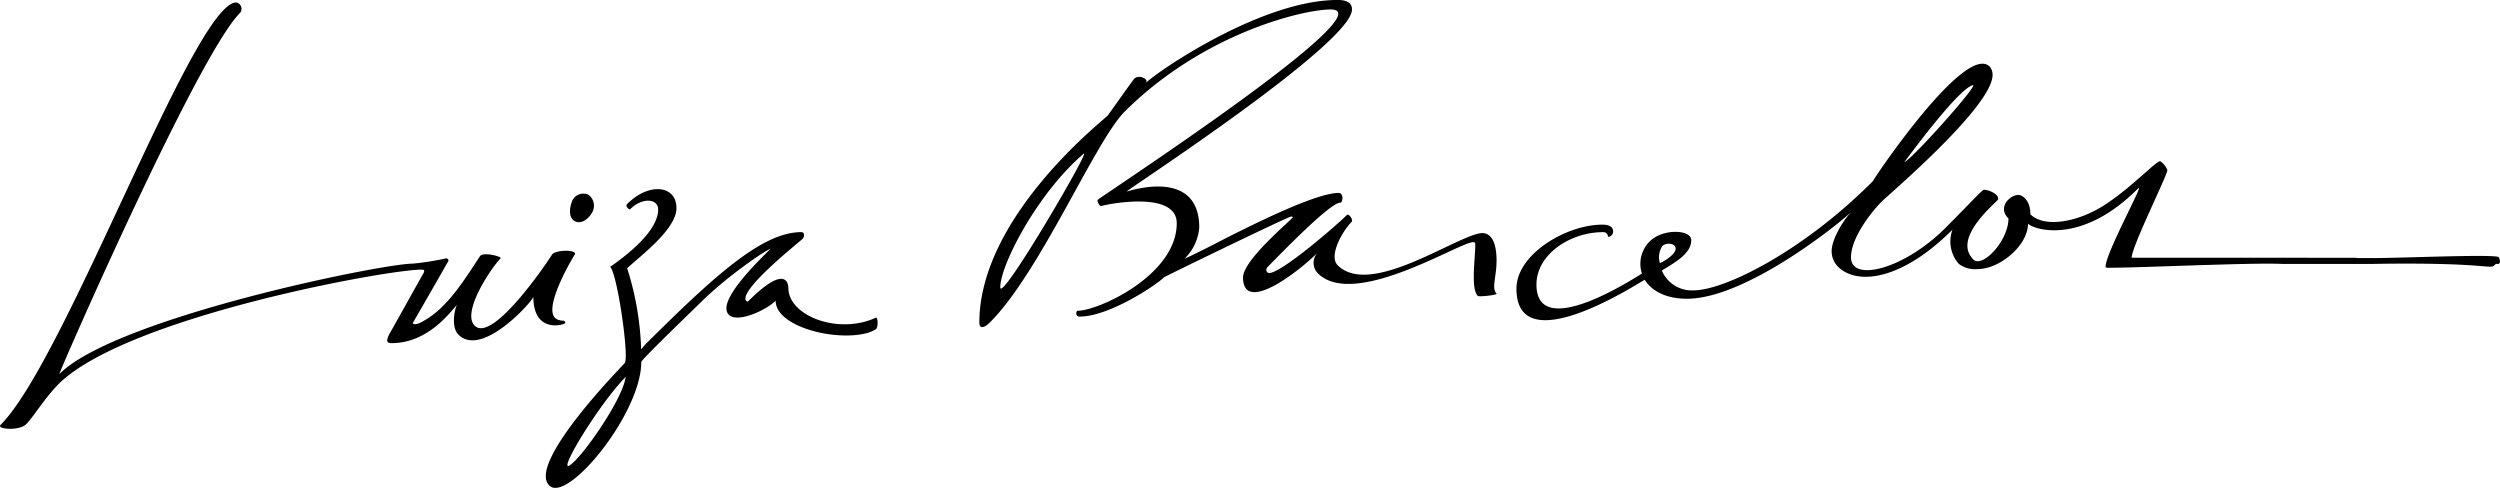
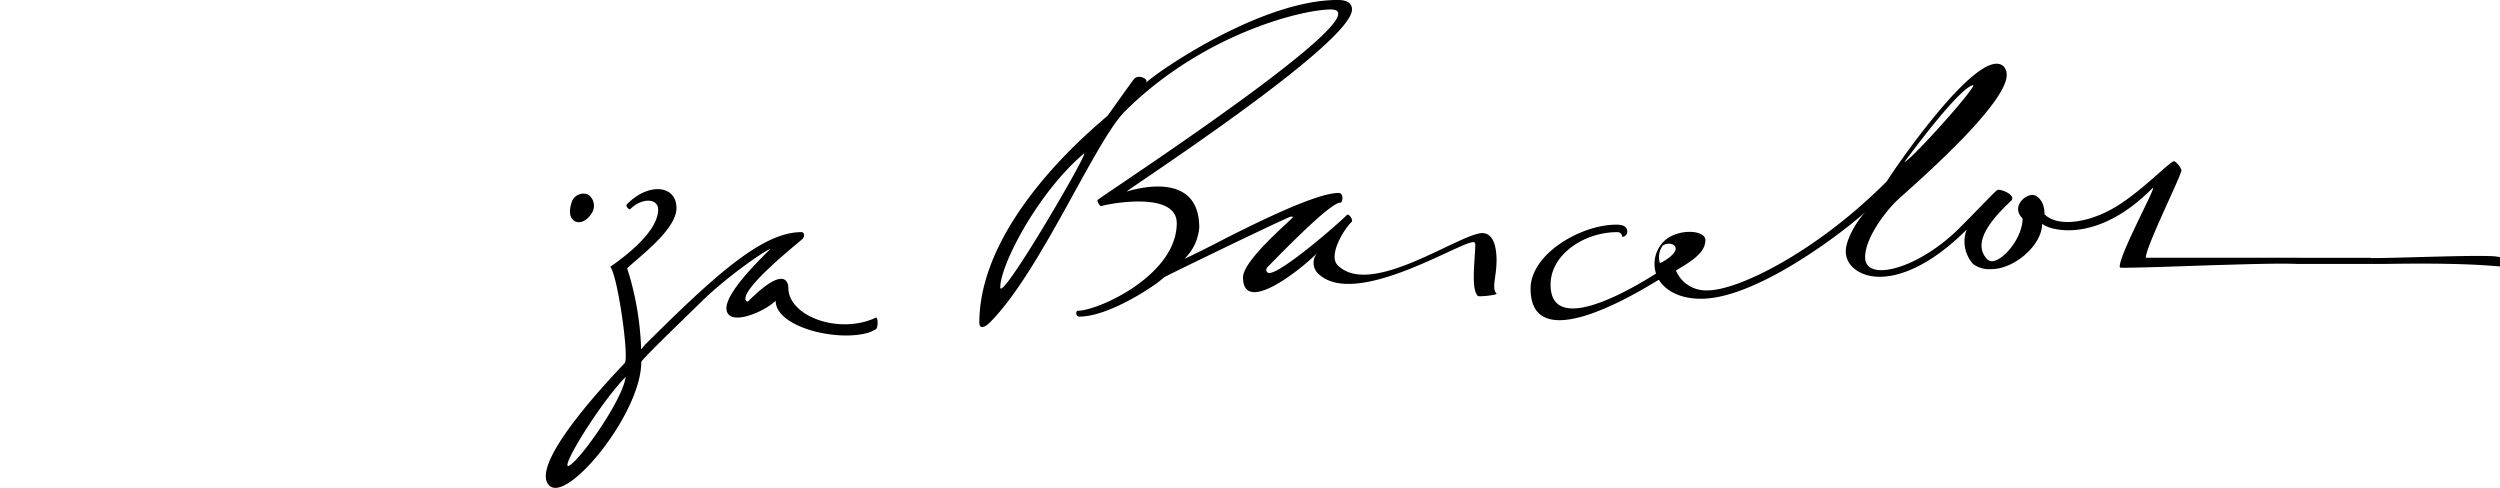
<svg xmlns="http://www.w3.org/2000/svg" width="388.145" height="75.746" viewBox="0 0 388.145 75.746">
  <g id="Grupo_40507" data-name="Grupo 40507" transform="translate(-180.436 -387.989)">
    <g id="Grupo_40506" data-name="Grupo 40506" transform="translate(180.436 387.989)">
-       <path id="Caminho_73073" data-name="Caminho 73073" d="M268.185,439.31c.083-.061-.05-.391-.237-.391-.162,0-1.371,0-1.642-.952-.672-1.881,1.78-6.74,3.389-9.361.333-.707-2.773-.75-3.525,0,0,.1-9.146,13.964-12.038,11.081-2.083-2.046,2.581-9,4.023-10.449.272-.257-2.518-1.02-3.149-.4-.268.311-3.257,5.285-5.54,7.52a13.54,13.54,0,0,1-3.816,2.891c-.576.268-1.116.291-1.116,0,1.848-3.164,3.679-6.384,5.5-9.573.1-.03,0-.439-.336-.439a43.164,43.164,0,0,1-5.167.818c-4.826,0-46.249,8.444-54.878,17.146-.328.336,21.472-49.567,28.068-56.09a1.009,1.009,0,0,0-.593-1.606c-6.535,0-26.459,55.471-36.626,65.61-.606.641,2.919.957,3.995-.129,1.116-1.111,2.818-3.972,5.018-6.222,10.442-10.384,50.961-17.775,56.327-17.775.4-.03.538.078.4.45-1.611,2.841-3.758,6.737-5.369,9.578-.366.75-.6,1.384.333,1.384,5.919,0,9.361-5.189,10.237-5.992-.341.27-1.078,3.437.162,4.659,3.662,3.717,11.639-5.311,11.639-5.869,0,5.657,4.565,4.424,4.934,4.111" transform="translate(-180.436 -389.125)" />
      <path id="Caminho_73074" data-name="Caminho 73074" d="M534.528,512.287c.871.45,1.949-.159,2.619-1.26a2.121,2.121,0,0,0-.536-2.864,1.906,1.906,0,0,0-2.619,1.288c-.4,1.227-.306,2.409.535,2.836" transform="translate(-445.268 -477.939)" />
      <path id="Caminho_73075" data-name="Caminho 73075" d="M523.408,547.294c-4.3,4.427,3.05-8.078,7.745-12.9-.351,2.947-5.2,10.262-7.745,12.9m46.555-22.078c-5.773,2.659-13.553-.273-13.553-4.649,0-.336-.136-3.987-6.235,2.086-.139.149-.437-.086-.437-.394,0-2.187,8.283-8.722,8.853-9.268.338-.318.4-1.071-.169-1.071-6.139,0-13.682,6.975-24.182,17.4-.737.8-.7,1.04-.7.333a46.029,46.029,0,0,0-2.146-12.1s0-.051.033-.051c1.669-1.646,7.614-5.944,7.614-9.31,0-3.576-4.293-4.023-7.646-.646-.4.376.348.914.437.831,1.874-1.879,4.364-1.7,4.364.038,0,3.255-4.631,6.942-7.416,8.871a.028.028,0,0,0,0,.056c1.141,1.348,2.964,14.242,2.212,14.921-.268.349-15.227,15.508-11.7,18.985,2.78,2.849,14.285-11.159,14.285-19.171,0-.348,7.613-7.664,9.492-9.51,3.962-3.876,10.033-8.015,10.53-8.015-2.247,2.255-8.419,8.25-6.406,10.212,1.316,1.3,5.773-.7,7.245-2.2,0,4.131,9.629,6.444,14.459,4.944a5.42,5.42,0,0,0,1.073-.5c.4-.141.4-1.975,0-1.8" transform="translate(-434.013 -475.879)" />
-       <path id="Caminho_73076" data-name="Caminho 73076" d="M1142.737,458.417a3.142,3.142,0,0,1,.4-2.639c.538-.528,2.053-.507,2.053.437,0,1-2.416,2.308-2.454,2.2m48.588-27.6c1.071-.275-9.25,11.331-10.636,11.962.131-.142,8.245-11.323,10.636-11.962m81.608,26.671c-1.116-.455-15.929.212-19.838.172H1250.9v-.043c-8.606-.005-26.325-.005-34.911-.005,0-1.732,5.545-12.8,5.545-13.613a2.981,2.981,0,0,0-1.119-1.384c-.631,0-4.3,3.9-8.151,6.487-4.389,3.018-9.816,3.947-12,1.76,0-2.3-1.341-3-1.841-3-1.384,0-3.308,1.957-1.561,3.649,0,3.477-4.038,7.755-5.46,6.366-2.962-2.993,2.088-7.548,3.712-9.151.677-.7-1.088-1.667-2.063-1.667-.268,0-1.475,1.4-5.949,5.9-6.457,6.464-14.689,8.512-14.689,4.588,0-3.2,3.495-7.422,4.836-8.717,1.162-1.157,17.146-14.722,17.146-19.6a1.961,1.961,0,0,0-.445-1.3c-3.816-3.76-18.134,17.591-18.134,17.782-10.876,10.929-23.055,16.964-27.848,16.964a5.051,5.051,0,0,1-4.927-3.081c2.338-1.4,4.571-2.738,4.571-4.707,0-1.687-4.439-1.836-6.454.189a4.929,4.929,0,0,0-1.207,5c-.136,0-16.371,10.932-16.371,1.707,0-4.75,5.313-8.146,10.3-8.146a.72.72,0,0,1,.805.692c.131.121.8-.139.8-.783,0-1.106-1.4-1.073-1.707-1.073-5.51,0-13.305,4.56-13.305,9.932,0,11.773,19.656-1.369,19.921-1.369.1.111,1.535,2.939,6.545,2.939,9.222,0,23.863-11.818,25.651-13.606-1.439,1.414-3.182,4.439-3.182,6.217a3.4,3.4,0,0,0,.995,2.416c2.861,2.869,9.76,2.253,17.772-5.757a5.257,5.257,0,0,0,.987,5.326,4.175,4.175,0,0,0,2.909.8c3.447,0,7.826-3.669,7.826-7.053.939.957,8.338,3.346,17.1-5.475,1.073-1.038-5.058,10.038-5.058,12.161,0,.159.227.159.4.159,2.917,0,8.247-.207,13.614-.381.937-.045,1.879-.045,2.876-.088,4.237-.121,8.283-.227,10.692-.121h13.565v0c17.78-.308,18.543.889,19.212.215.311-.318.341-.212.578-.212.45,0,.313-.866.048-1.078" transform="translate(-885.032 -417.592)" />
+       <path id="Caminho_73076" data-name="Caminho 73076" d="M1142.737,458.417a3.142,3.142,0,0,1,.4-2.639c.538-.528,2.053-.507,2.053.437,0,1-2.416,2.308-2.454,2.2m48.588-27.6c1.071-.275-9.25,11.331-10.636,11.962.131-.142,8.245-11.323,10.636-11.962m81.608,26.671c-1.116-.455-15.929.212-19.838.172v-.043c-8.606-.005-26.325-.005-34.911-.005,0-1.732,5.545-12.8,5.545-13.613a2.981,2.981,0,0,0-1.119-1.384c-.631,0-4.3,3.9-8.151,6.487-4.389,3.018-9.816,3.947-12,1.76,0-2.3-1.341-3-1.841-3-1.384,0-3.308,1.957-1.561,3.649,0,3.477-4.038,7.755-5.46,6.366-2.962-2.993,2.088-7.548,3.712-9.151.677-.7-1.088-1.667-2.063-1.667-.268,0-1.475,1.4-5.949,5.9-6.457,6.464-14.689,8.512-14.689,4.588,0-3.2,3.495-7.422,4.836-8.717,1.162-1.157,17.146-14.722,17.146-19.6a1.961,1.961,0,0,0-.445-1.3c-3.816-3.76-18.134,17.591-18.134,17.782-10.876,10.929-23.055,16.964-27.848,16.964a5.051,5.051,0,0,1-4.927-3.081c2.338-1.4,4.571-2.738,4.571-4.707,0-1.687-4.439-1.836-6.454.189a4.929,4.929,0,0,0-1.207,5c-.136,0-16.371,10.932-16.371,1.707,0-4.75,5.313-8.146,10.3-8.146a.72.72,0,0,1,.805.692c.131.121.8-.139.8-.783,0-1.106-1.4-1.073-1.707-1.073-5.51,0-13.305,4.56-13.305,9.932,0,11.773,19.656-1.369,19.921-1.369.1.111,1.535,2.939,6.545,2.939,9.222,0,23.863-11.818,25.651-13.606-1.439,1.414-3.182,4.439-3.182,6.217a3.4,3.4,0,0,0,.995,2.416c2.861,2.869,9.76,2.253,17.772-5.757a5.257,5.257,0,0,0,.987,5.326,4.175,4.175,0,0,0,2.909.8c3.447,0,7.826-3.669,7.826-7.053.939.957,8.338,3.346,17.1-5.475,1.073-1.038-5.058,10.038-5.058,12.161,0,.159.227.159.4.159,2.917,0,8.247-.207,13.614-.381.937-.045,1.879-.045,2.876-.088,4.237-.121,8.283-.227,10.692-.121h13.565v0c17.78-.308,18.543.889,19.212.215.311-.318.341-.212.578-.212.45,0,.313-.866.048-1.078" transform="translate(-885.032 -417.592)" />
      <path id="Caminho_73077" data-name="Caminho 73077" d="M790.776,432.61c-.028-3.379,5.7-14.558,12.944-20.755,1.311-1.078-12.909,23.285-12.944,20.755m77.054-4.068c0-3.258-.982-4.29-2.144-4.371-3.563,0-17.376,10.166-22.525,5-1.475-1.475.808-5.411,2.192-6.762.232-.263-.442-1.336-.77-1.038-1.179,1.225-10.106,9.013-12.073,9.013-.273,0-.72-.455-.182-.99,2.111-2.124,9.634-9.939,11.24-9.939.4,0,.578-1.508-.27-1.508-3.356,0-12.169,4.339-17.417,6.98-1.664.879-5.389,2.77-6.5,3.23a7.584,7.584,0,0,0,2.285-4.838c0-9.437-11.068-5.6-11.265-5.6-.346,0,34.979-22.926,34.979-28.257,0-1.04-.8-1.477-2.222-1.477-11.866,0-27.969,11.1-29.81,12.894a.524.524,0,0,0,.134-.306c0-.442-1.308-1.03-1.944-.321-1.109,1.485-2.987,4.164-4.091,5.692-1.043,1.015-19.924,15.848-19.924,32.164,0,.869.674.912,1.641-.058,7.775-7.75,16.267-27.99,20.891-32.7,12.144-12.129,27.649-15.889,32.035-15.889,8.823,0-35.656,29-36.189,29.558-.169.169.333,1.01.5.972,1.5-.434,11.772-2.331,11.772,2.651,0,8.086-12.209,13.6-15.4,13.6-.232,0-.4.9.336.9,4.523,0,11.836-4.843,13.081-6.091.2-.169,16.26-7.959,19.182-9.222.48-.237.838-.306.8-.083,0,.225-7.707,6.576-7.707,9.305,0,5.818,8.639-.9,11.553-3.805a2.309,2.309,0,0,0,.056,3.167c5.568,5.608,21.974-4.828,24.118-4.828.27,0,.331.142.331.369,0,2.2-.732,6.894.4,7.985.172.162,3.126-.141,2.9-.376-.81-.805,0-2.646,0-5.028" transform="translate(-635.474 -387.989)" />
    </g>
  </g>
</svg>